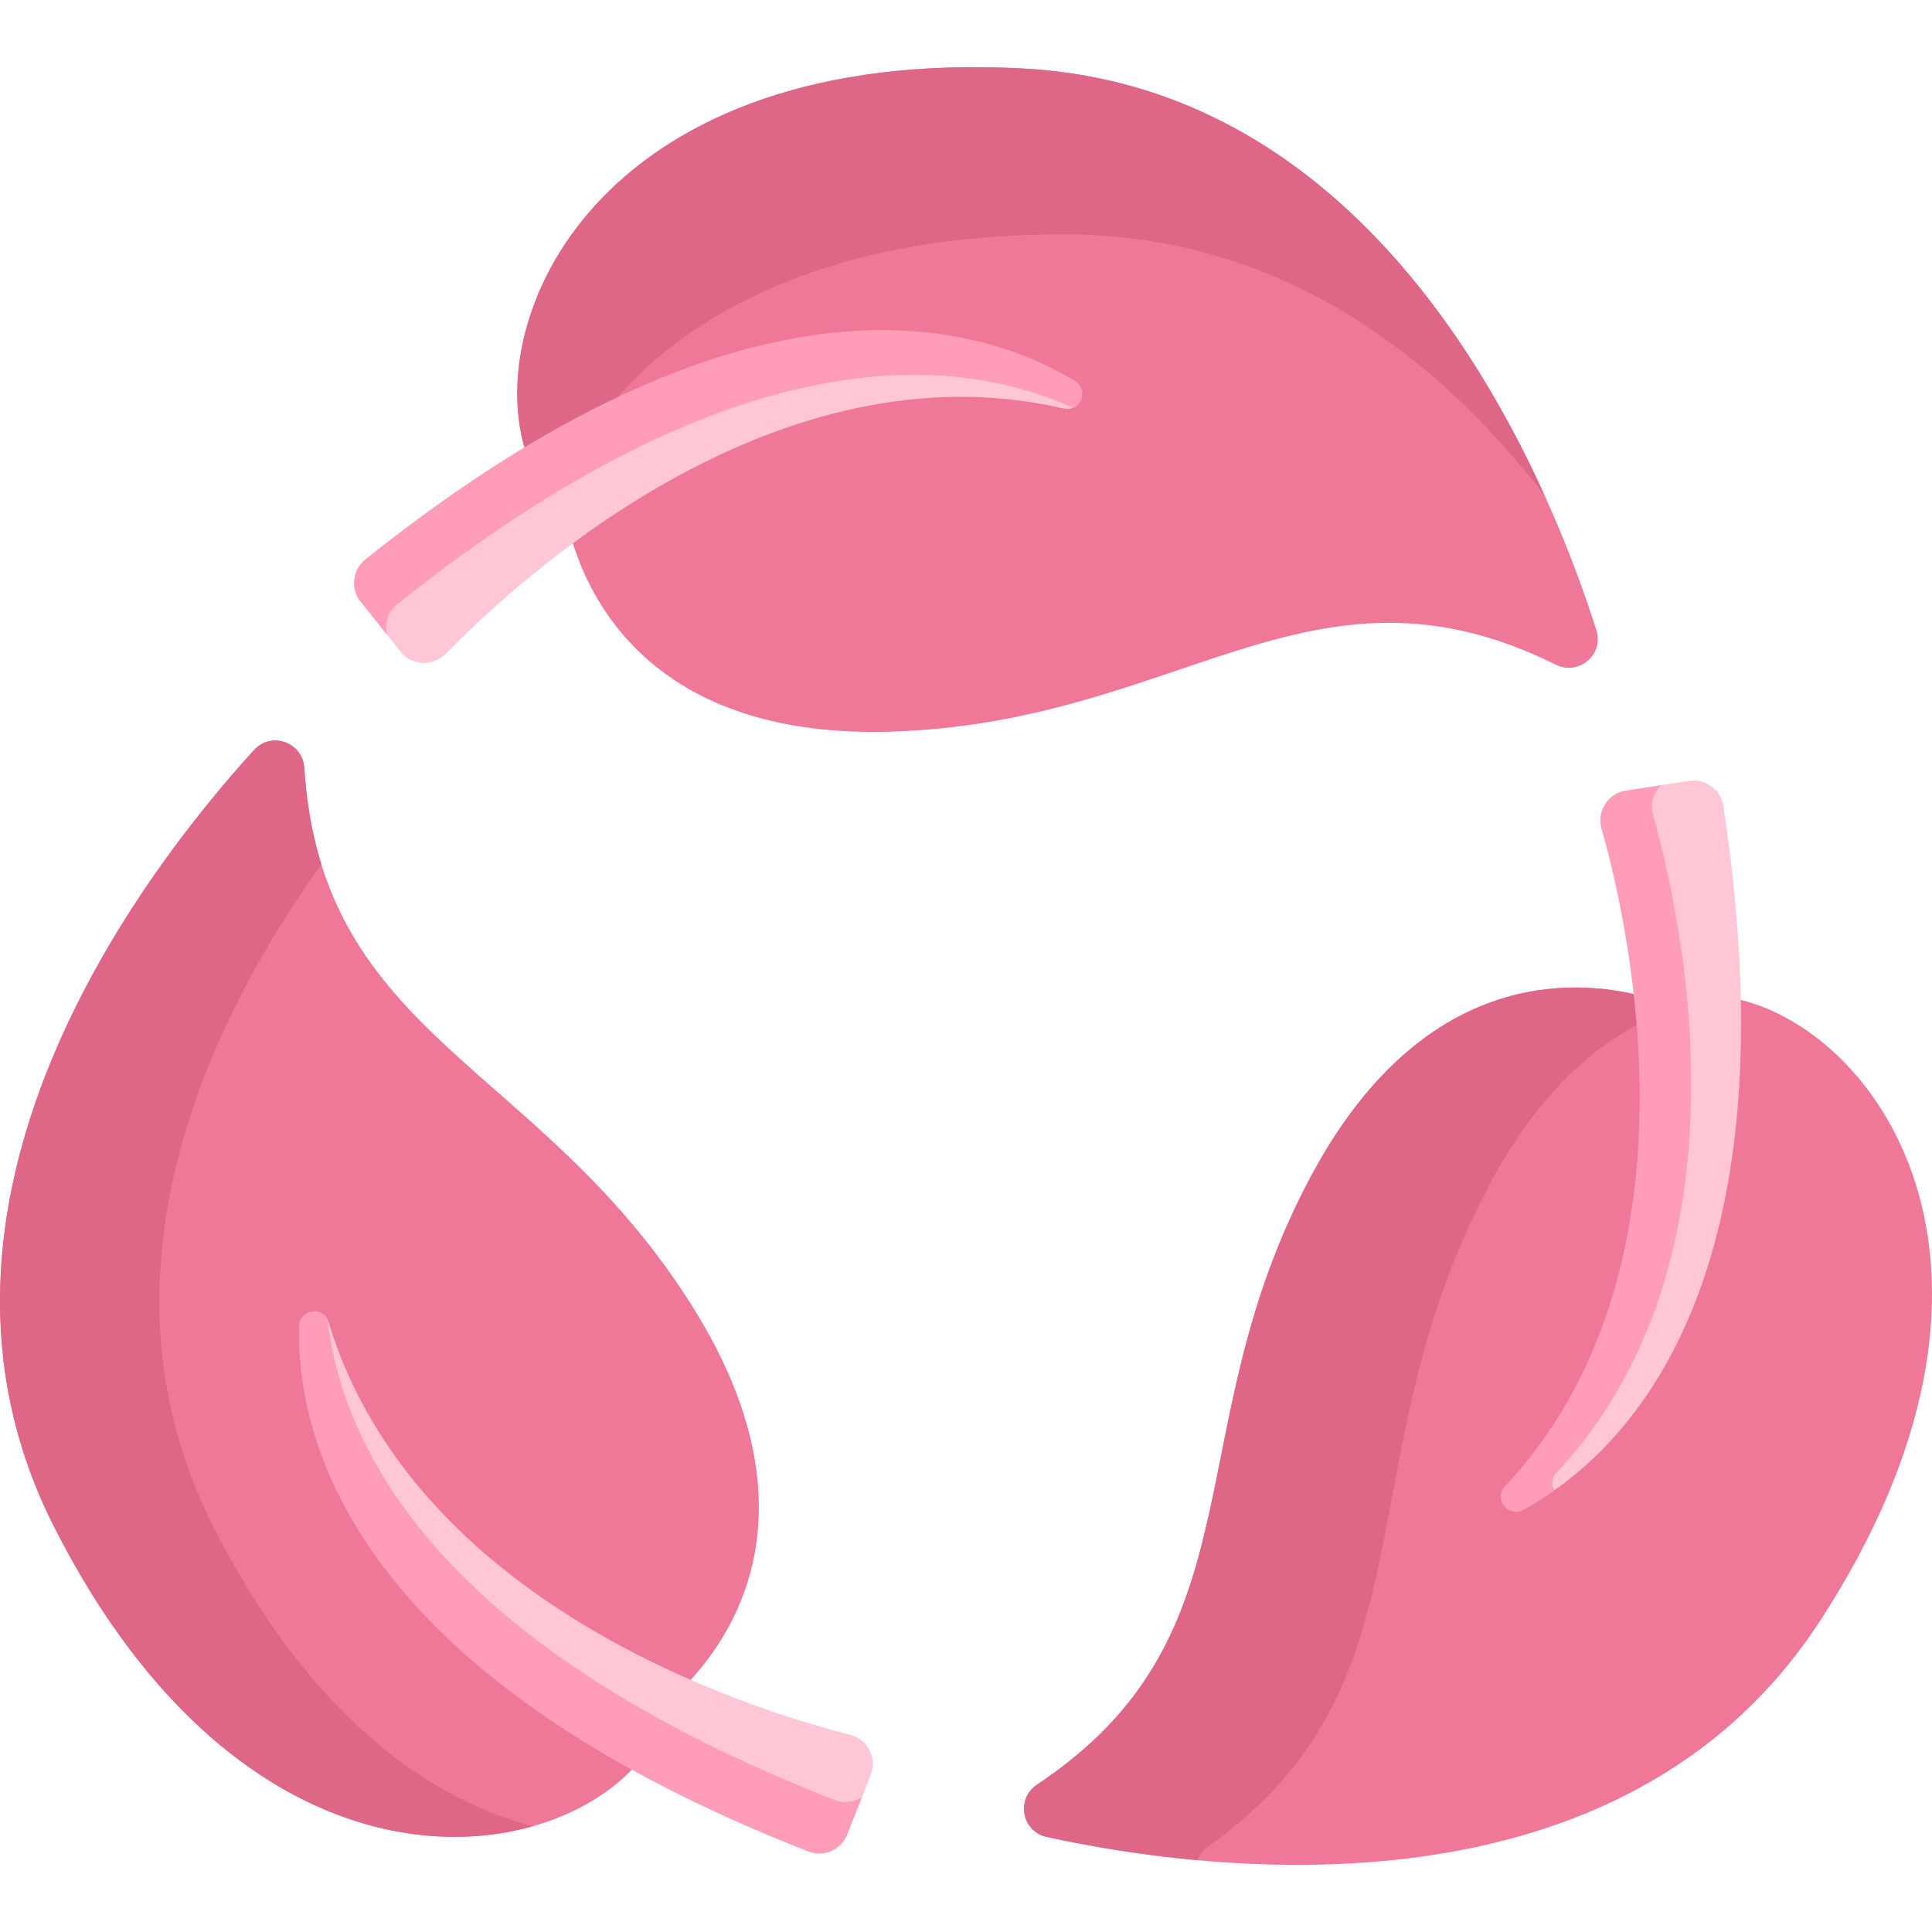
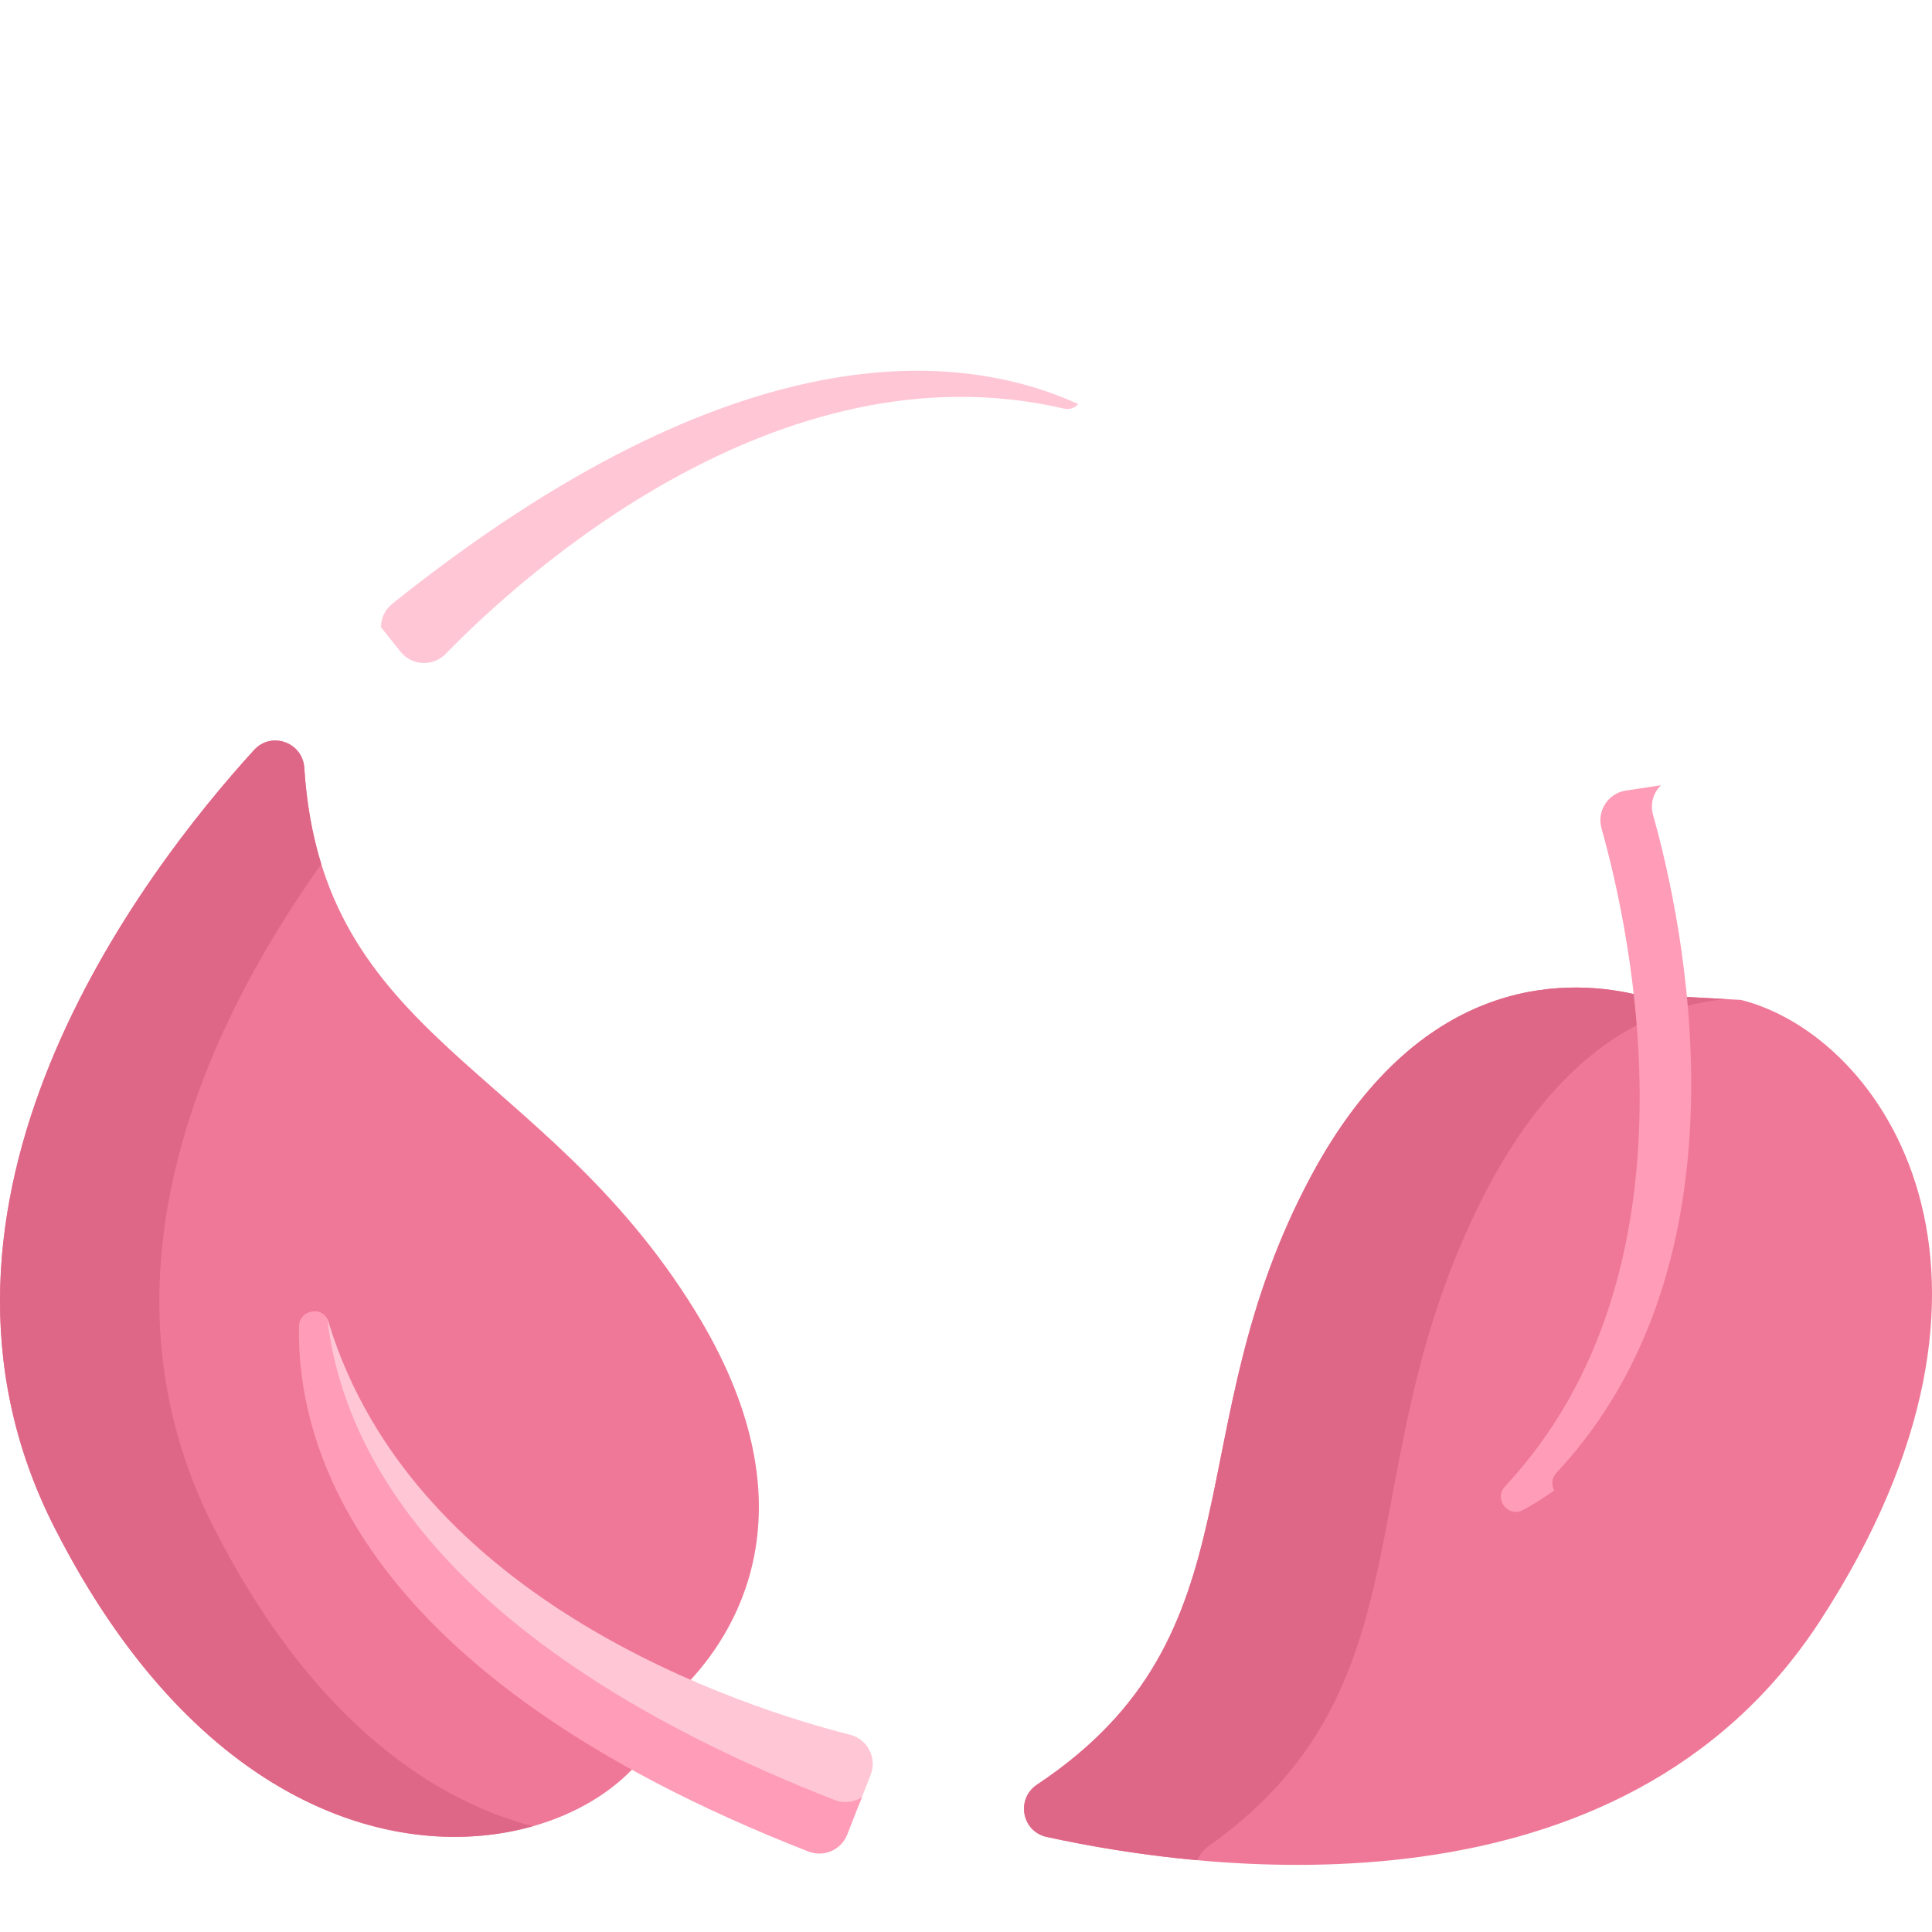
<svg xmlns="http://www.w3.org/2000/svg" fill="none" viewBox="0 0 20 20" height="20" width="20">
  <g clip-path="url(#clip0_496_2344)">
-     <path fill="#EF7898" d="M16.106 6.881C16.344 6.998 16.606 6.776 16.526 6.523C16 4.872 14.35 0.909 10.588 0.709C6.302 0.48 5.011 3.173 5.429 4.632L5.93 5.624C6.159 6.354 6.893 7.644 9.223 7.574C12.225 7.484 13.578 5.627 16.106 6.881Z" />
-     <path fill="#DE6787" d="M11.017 2.426C13.258 2.426 14.874 3.691 15.986 5.121C15.147 3.274 13.501 0.864 10.588 0.709C6.302 0.48 5.011 3.173 5.429 4.632L5.728 5.225C6.233 3.837 7.819 2.424 11.017 2.426Z" />
    <path fill="#EF7898" d="M18.022 10.351L16.912 10.29C16.166 10.123 14.681 10.113 13.577 12.166C12.154 14.811 13.085 16.911 10.736 18.474C10.515 18.621 10.576 18.959 10.836 19.016C12.529 19.386 16.785 19.939 18.84 16.781C21.181 13.183 19.494 10.719 18.022 10.351Z" />
    <path fill="#DE6787" d="M12.506 19.115C14.856 17.452 13.925 15.217 15.347 12.402C16.129 10.855 17.102 10.408 17.869 10.343L16.912 10.29C16.166 10.123 14.681 10.113 13.577 12.166C12.154 14.811 13.085 16.911 10.736 18.474C10.515 18.621 10.576 18.959 10.836 19.016C11.234 19.103 11.775 19.2 12.395 19.257C12.417 19.203 12.453 19.153 12.506 19.115Z" />
    <path fill="#EF7898" d="M3.15 7.949C3.133 7.684 2.809 7.568 2.63 7.764C1.463 9.045 -1.144 12.455 0.564 15.813C2.509 19.64 5.487 19.411 6.541 18.32L7.15 17.39C7.667 16.827 8.418 15.546 7.192 13.563C5.613 11.009 3.329 10.765 3.15 7.949Z" />
    <path fill="#DE6787" d="M2.213 15.813C0.895 13.22 2.149 10.597 3.326 8.946C3.235 8.651 3.174 8.323 3.15 7.949C3.133 7.684 2.809 7.568 2.63 7.764C1.463 9.045 -1.144 12.455 0.564 15.813C2.051 18.739 4.142 19.294 5.516 18.905C4.402 18.615 3.18 17.715 2.213 15.813Z" />
    <path fill="#FFC6D5" d="M4.061 6.25C3.984 6.311 3.945 6.401 3.943 6.492L4.147 6.747C4.264 6.893 4.482 6.903 4.613 6.769C5.406 5.956 8.055 3.544 11.011 4.229C11.075 4.244 11.128 4.221 11.162 4.183C9.949 3.631 7.631 3.393 4.061 6.25Z" />
-     <path fill="#FF9CB7" d="M4.113 6.255C7.632 3.44 9.915 3.677 11.108 4.222C11.214 4.177 11.248 4.016 11.127 3.943C10.063 3.302 7.682 2.671 3.781 5.792C3.647 5.899 3.626 6.095 3.733 6.229L4.006 6.57C3.979 6.456 4.016 6.332 4.113 6.255Z" />
-     <path fill="#FFC6D5" d="M17.84 8.344C17.815 8.175 17.656 8.059 17.486 8.084L17.146 8.136C17.073 8.213 17.04 8.324 17.071 8.435C17.379 9.528 18.144 13.028 16.072 15.246C16.018 15.304 16.019 15.375 16.049 15.429L16.061 15.448C17.136 14.706 18.528 12.858 17.84 8.344Z" />
    <path fill="#FF9CB7" d="M16.113 15.246C18.185 13.028 17.42 9.528 17.112 8.435C17.08 8.321 17.116 8.206 17.194 8.129L16.831 8.184C16.646 8.212 16.528 8.396 16.579 8.576C16.887 9.669 17.651 13.169 15.58 15.387C15.458 15.518 15.614 15.716 15.77 15.63C15.872 15.574 15.979 15.507 16.09 15.429C16.06 15.375 16.059 15.304 16.113 15.246Z" />
    <path fill="#FFC6D5" d="M8.8 17.958C7.699 17.678 4.286 16.59 3.401 13.687C3.374 13.598 3.293 13.565 3.222 13.579C3.265 13.588 3.306 13.614 3.329 13.66C3.482 14.985 4.467 17.059 8.638 18.689C8.725 18.723 8.818 18.715 8.895 18.676L9.013 18.372C9.081 18.198 8.981 18.004 8.8 17.958Z" />
    <path fill="#FF9CB7" d="M8.641 18.634C4.515 17.022 3.541 14.97 3.39 13.66C3.321 13.521 3.098 13.562 3.095 13.73C3.072 14.971 3.716 17.349 8.369 19.167C8.529 19.229 8.709 19.15 8.771 18.99L8.922 18.605C8.841 18.657 8.737 18.671 8.641 18.634Z" />
  </g>
  <defs>
    <clipPath id="clip0_496_2344">
      <rect fill="white" height="20" width="20" />
    </clipPath>
  </defs>
</svg>